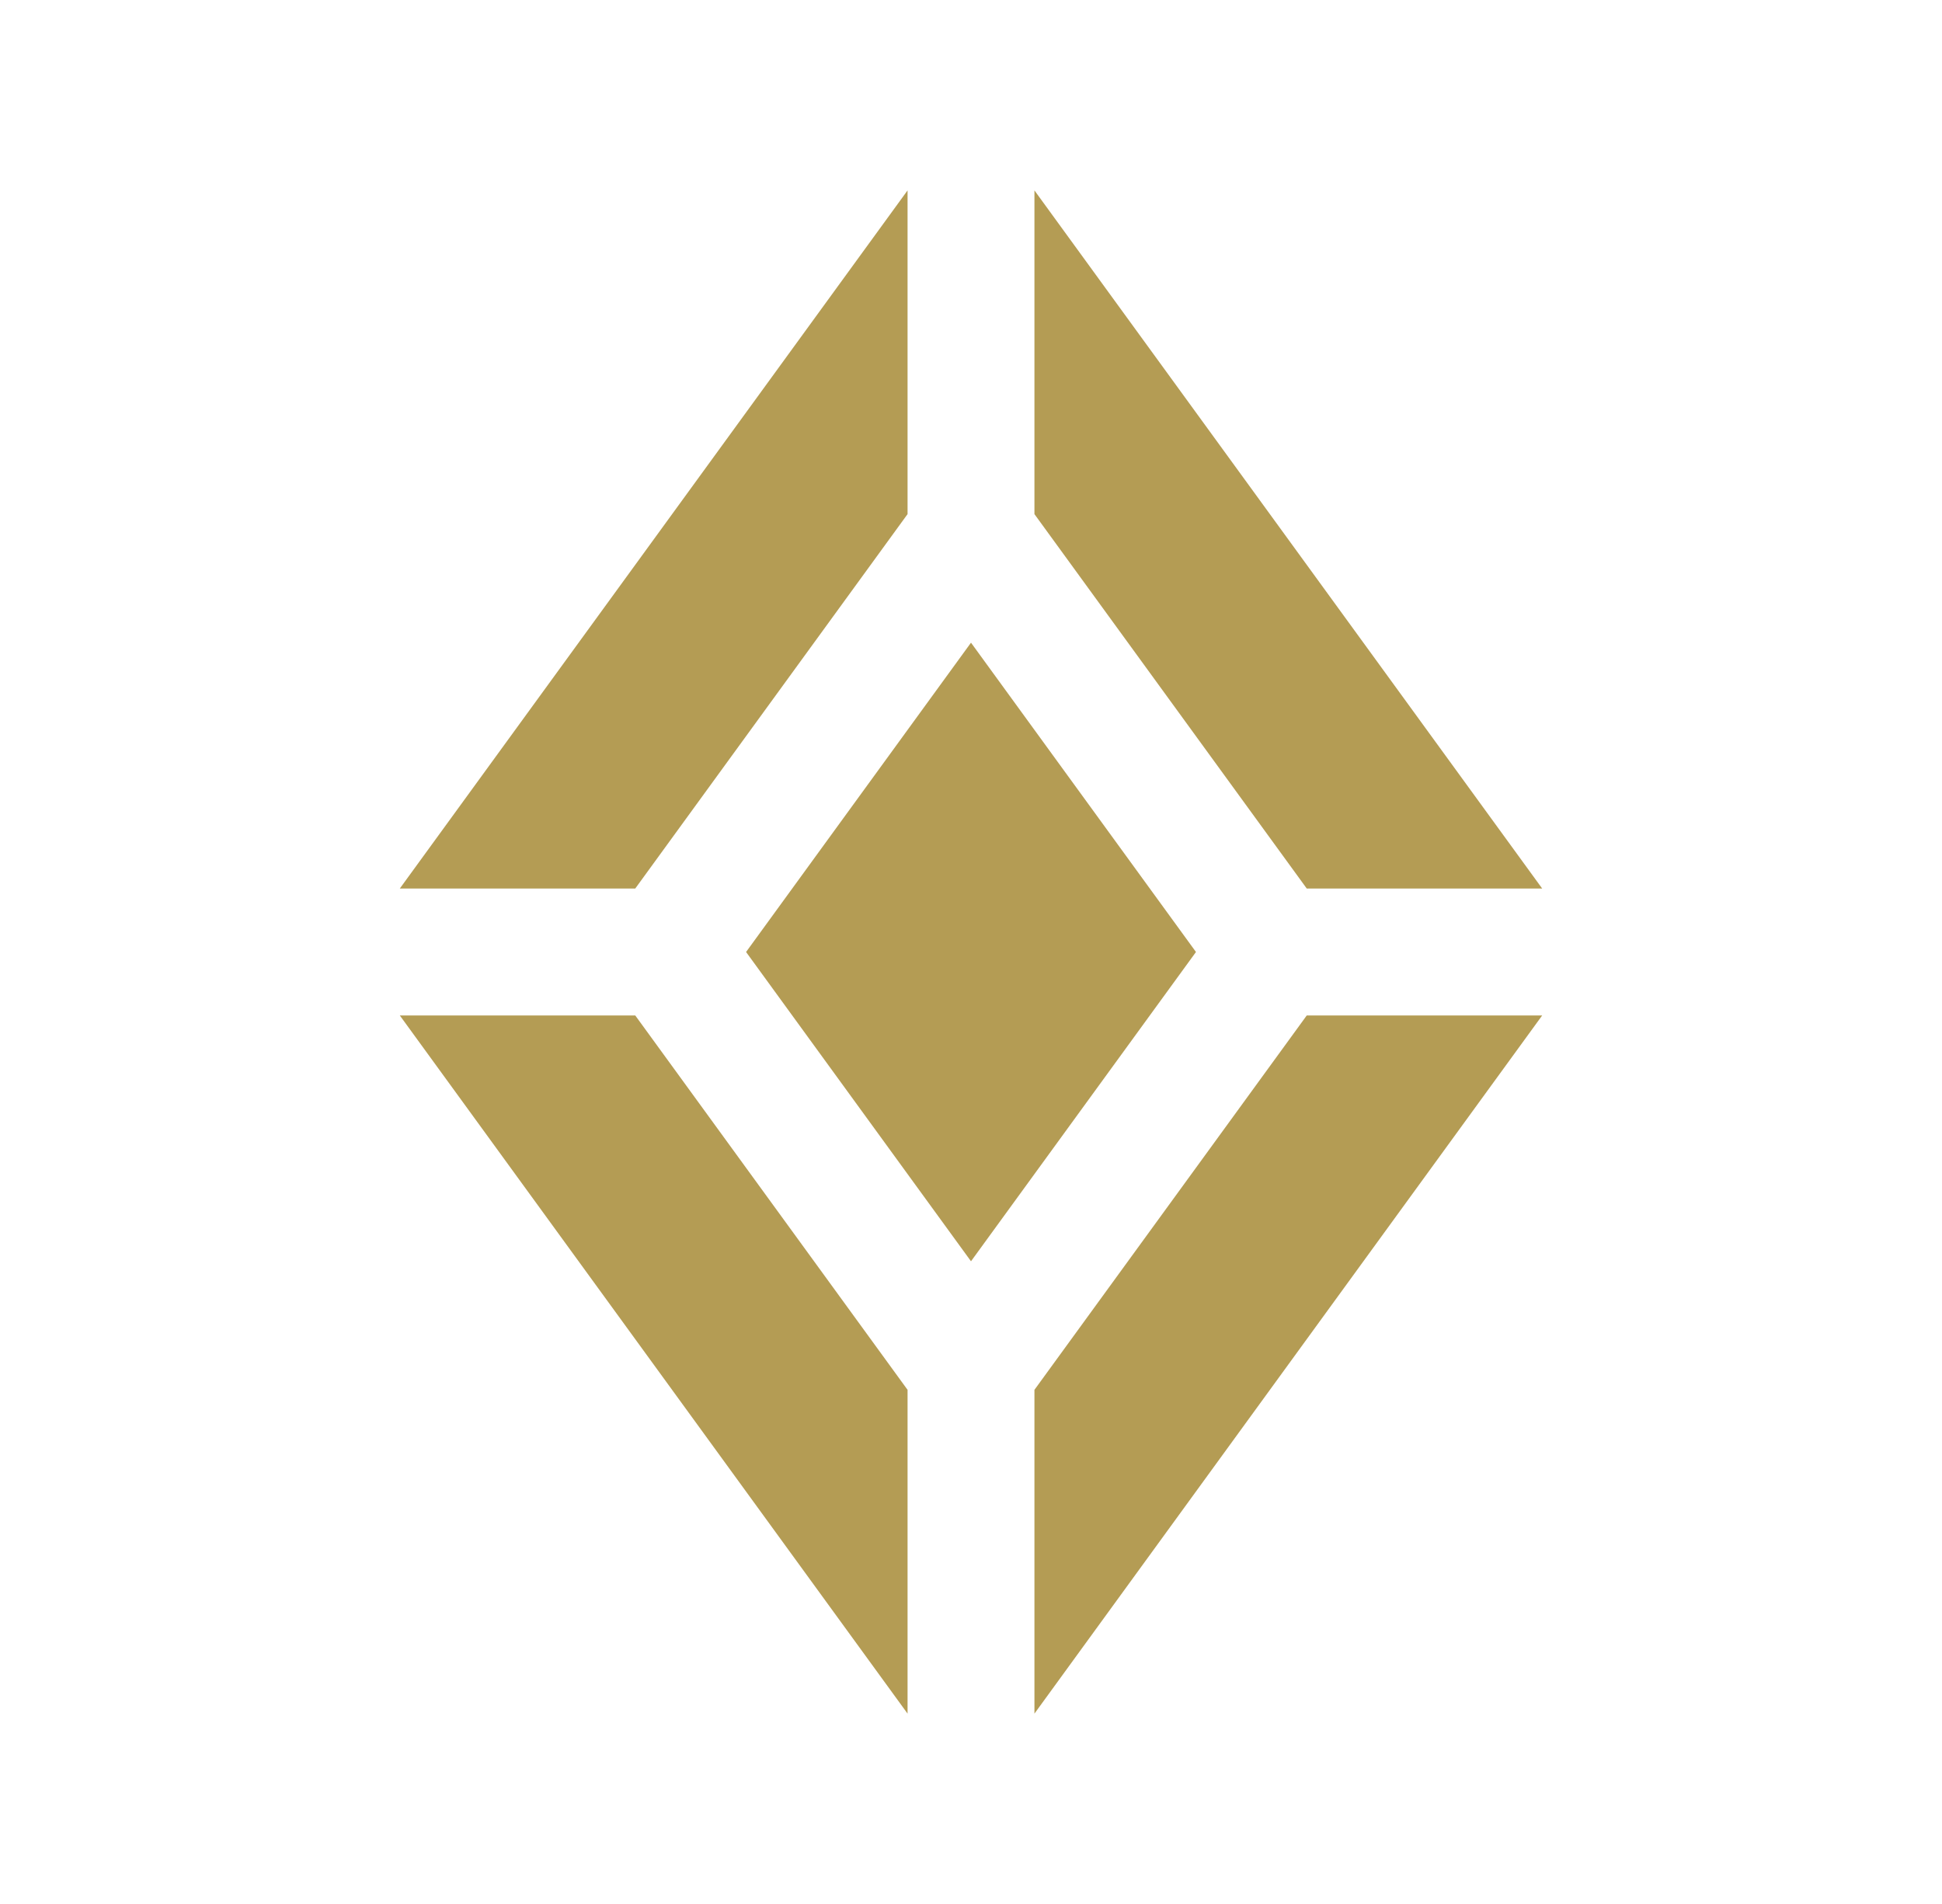
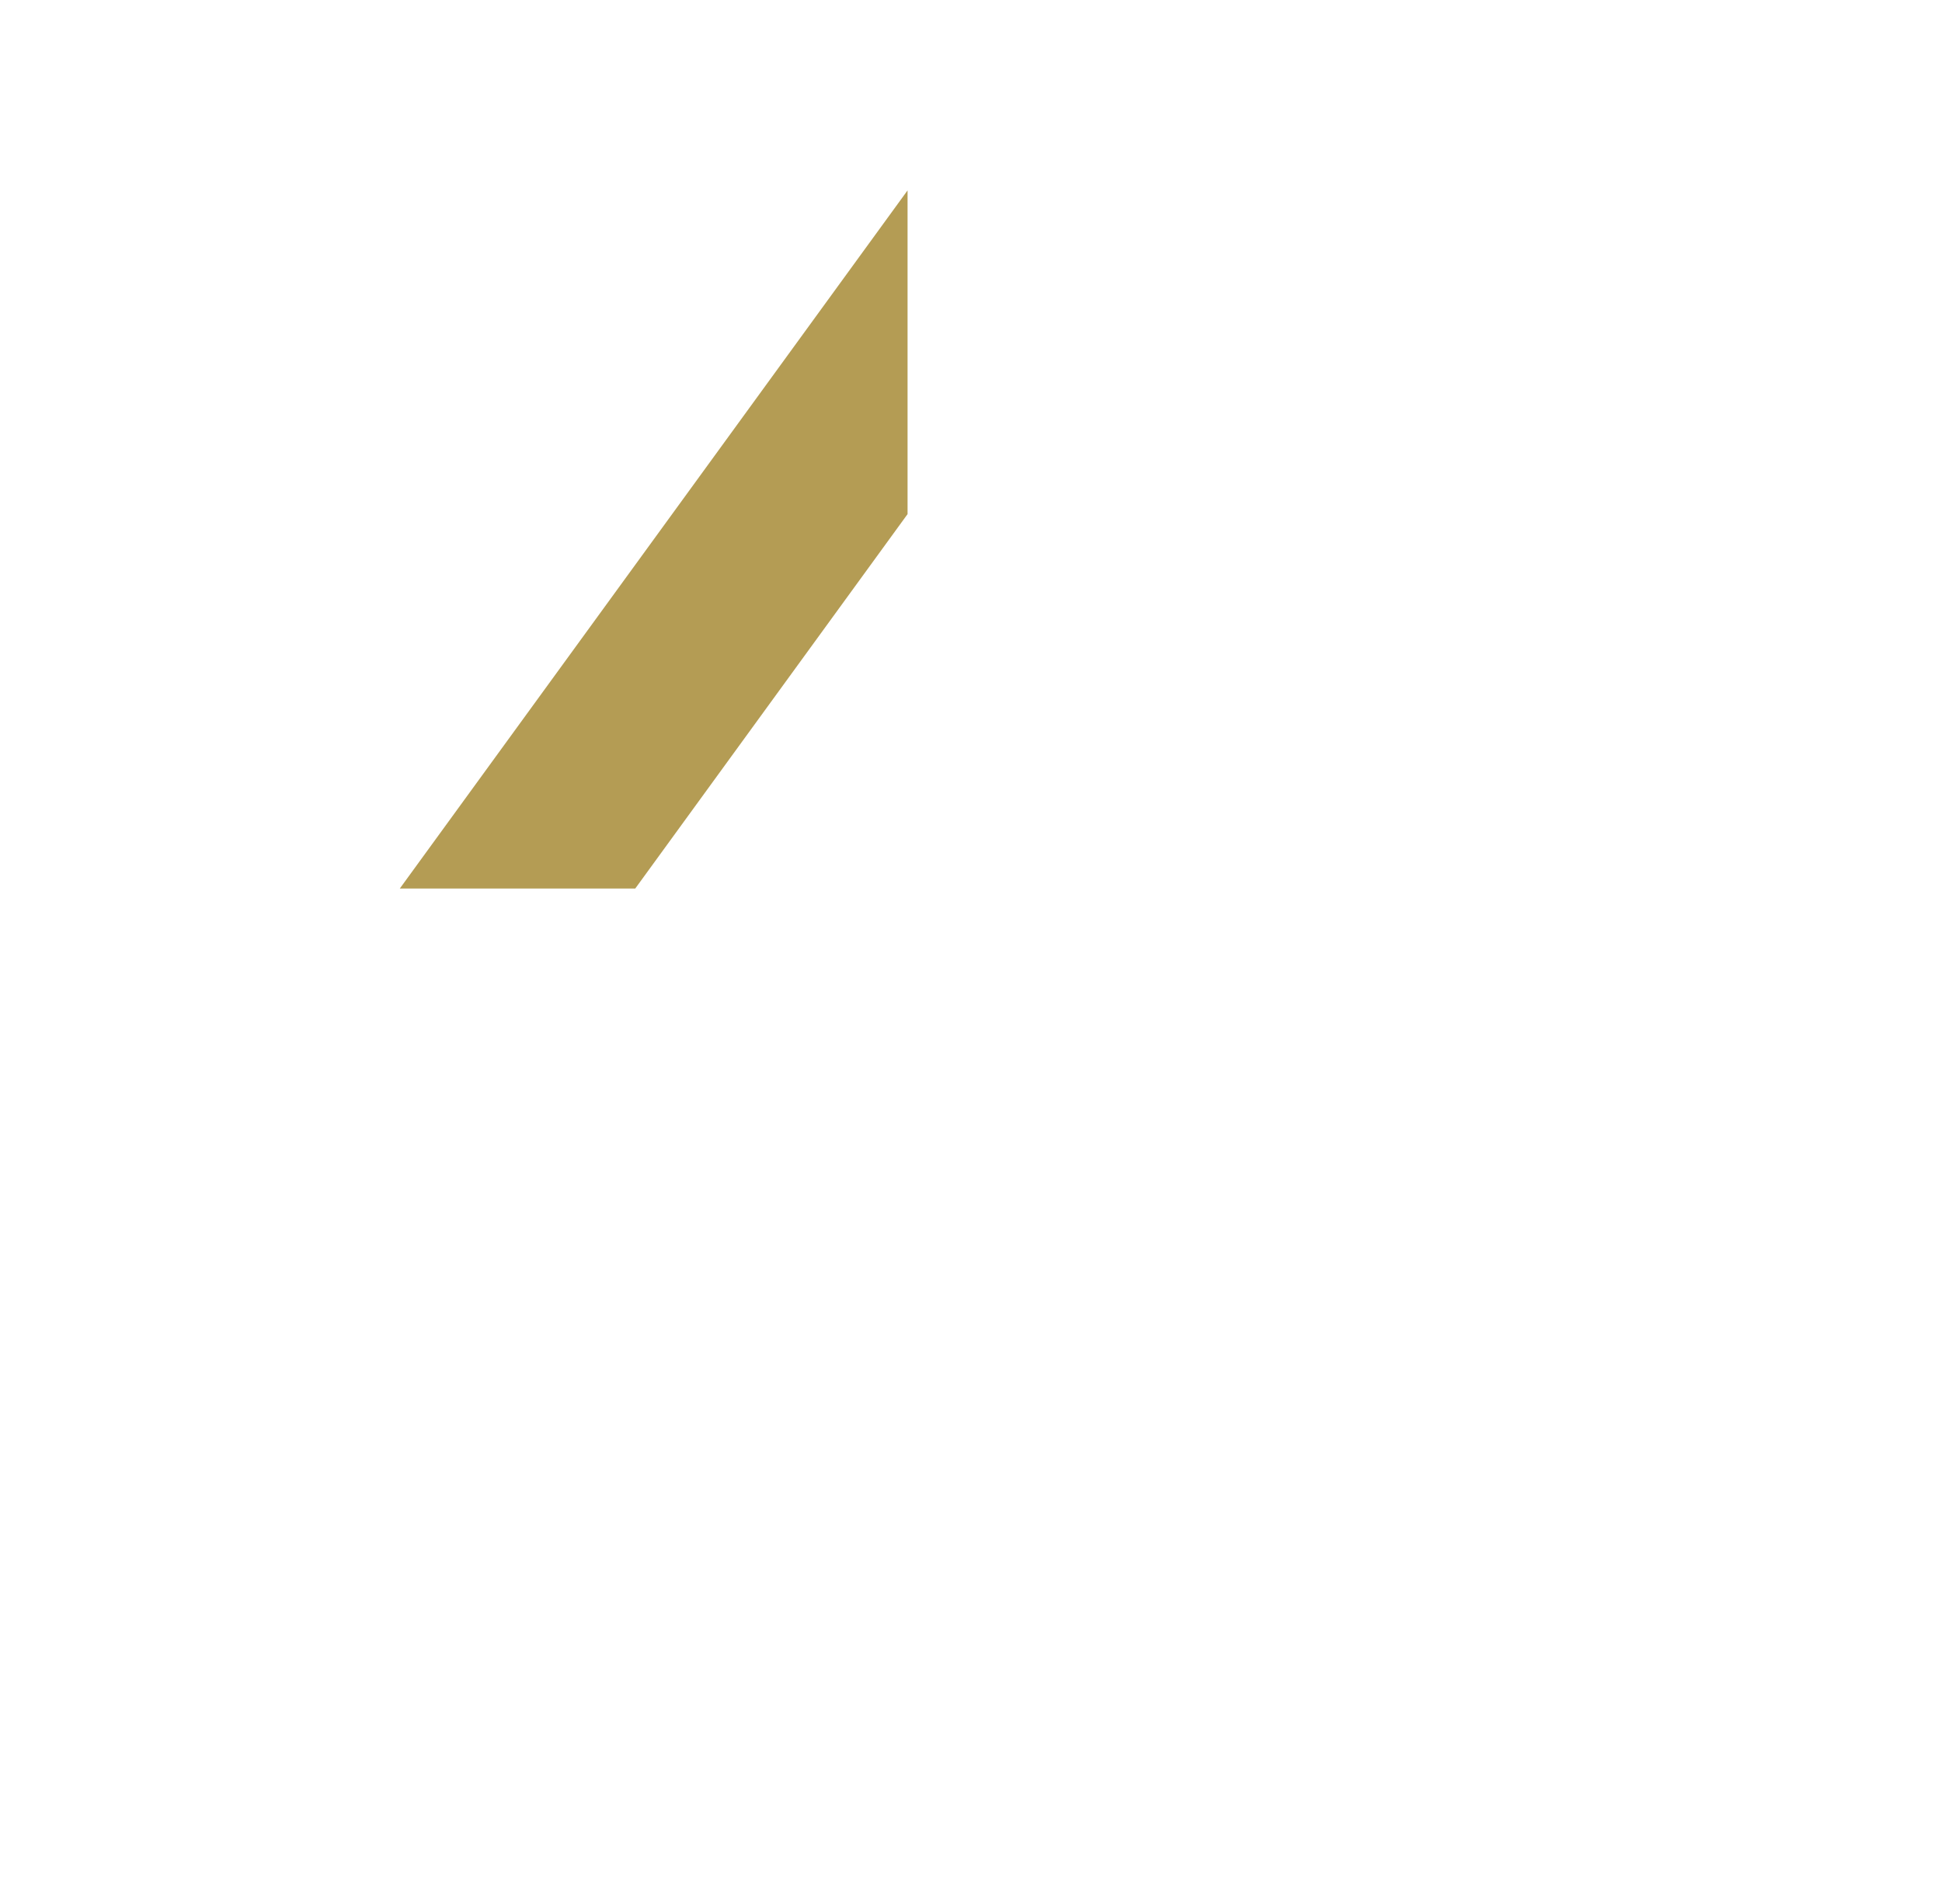
<svg xmlns="http://www.w3.org/2000/svg" fill="none" viewBox="0 0 51 50" height="50" width="51">
-   <path fill="#B49C54" d="M19.593 25L25.5 16.877L31.408 25L25.5 33.122L19.593 25Z" />
  <path fill="#B49C54" d="M23.834 13.501V5L10.5 23.333H16.683L23.834 13.501Z" />
-   <path fill="#B49C54" d="M34.317 23.333H40.5L27.166 5V13.501L34.317 23.333Z" />
-   <path fill="#B49C54" d="M27.166 36.498V45.001L40.5 26.667H34.317L27.166 36.498Z" />
-   <path fill="#B49C54" d="M16.683 26.667H10.5L23.834 45.001V36.498L16.683 26.667Z" />
</svg>